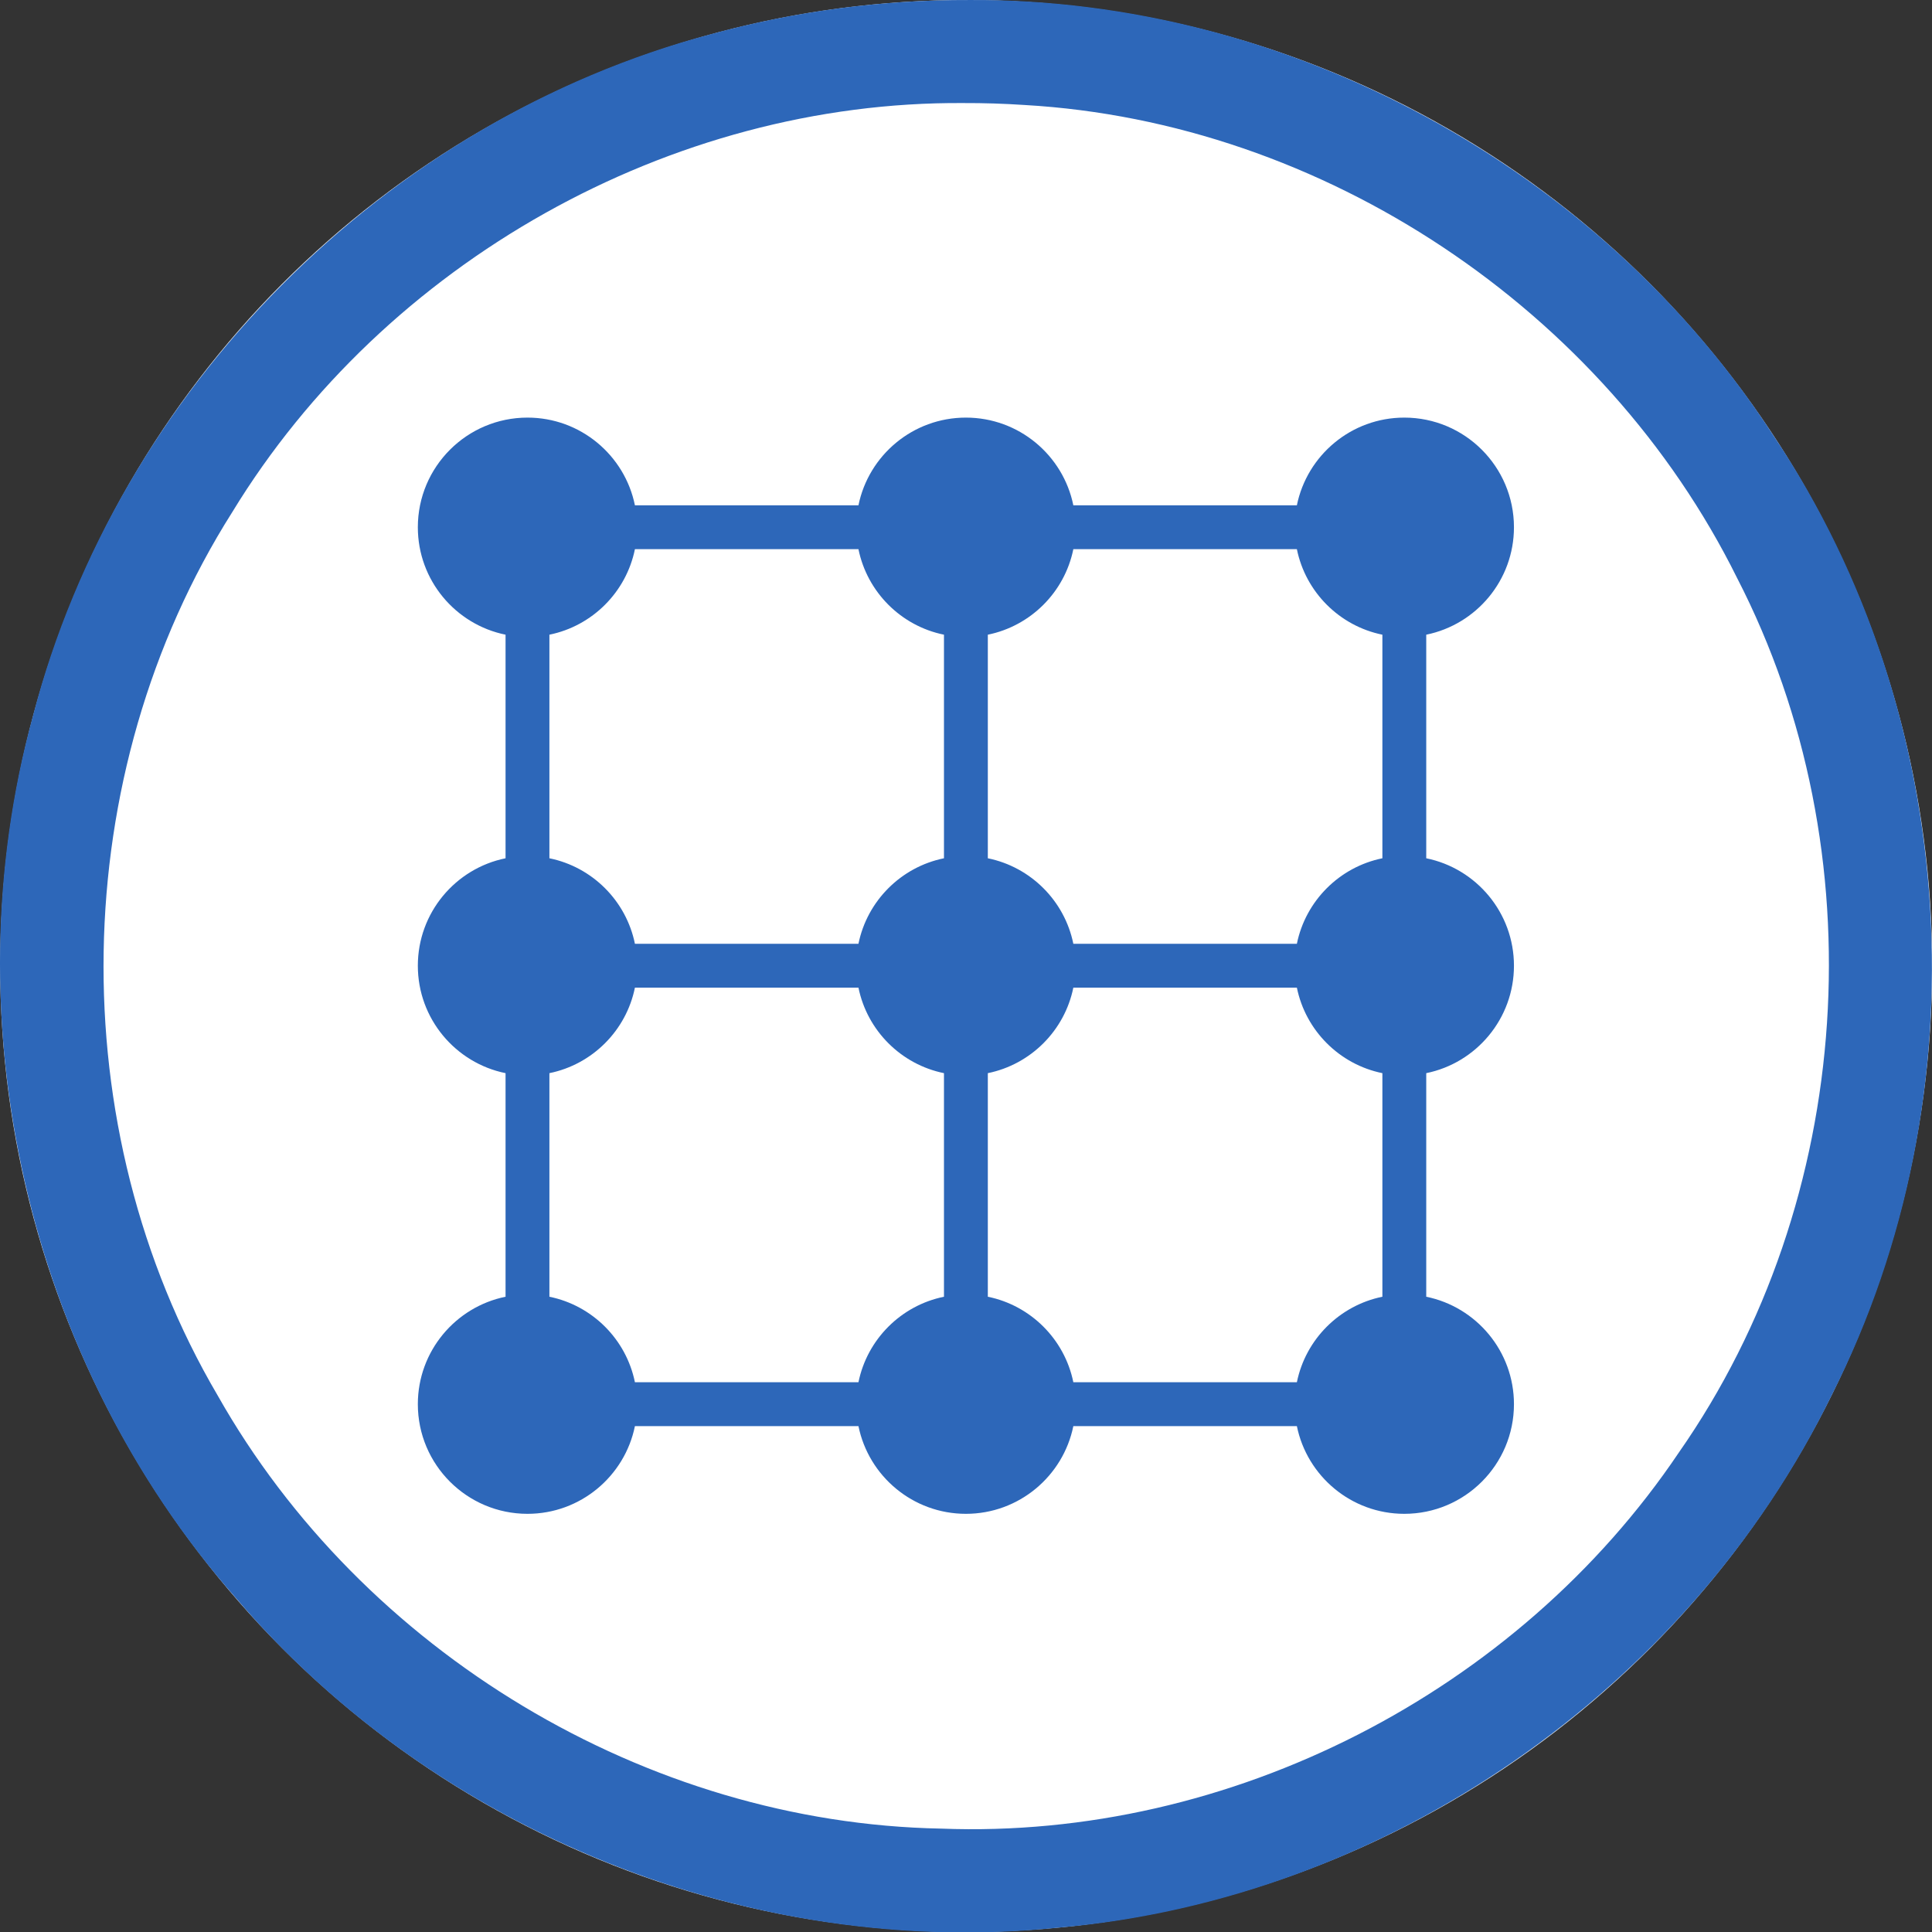
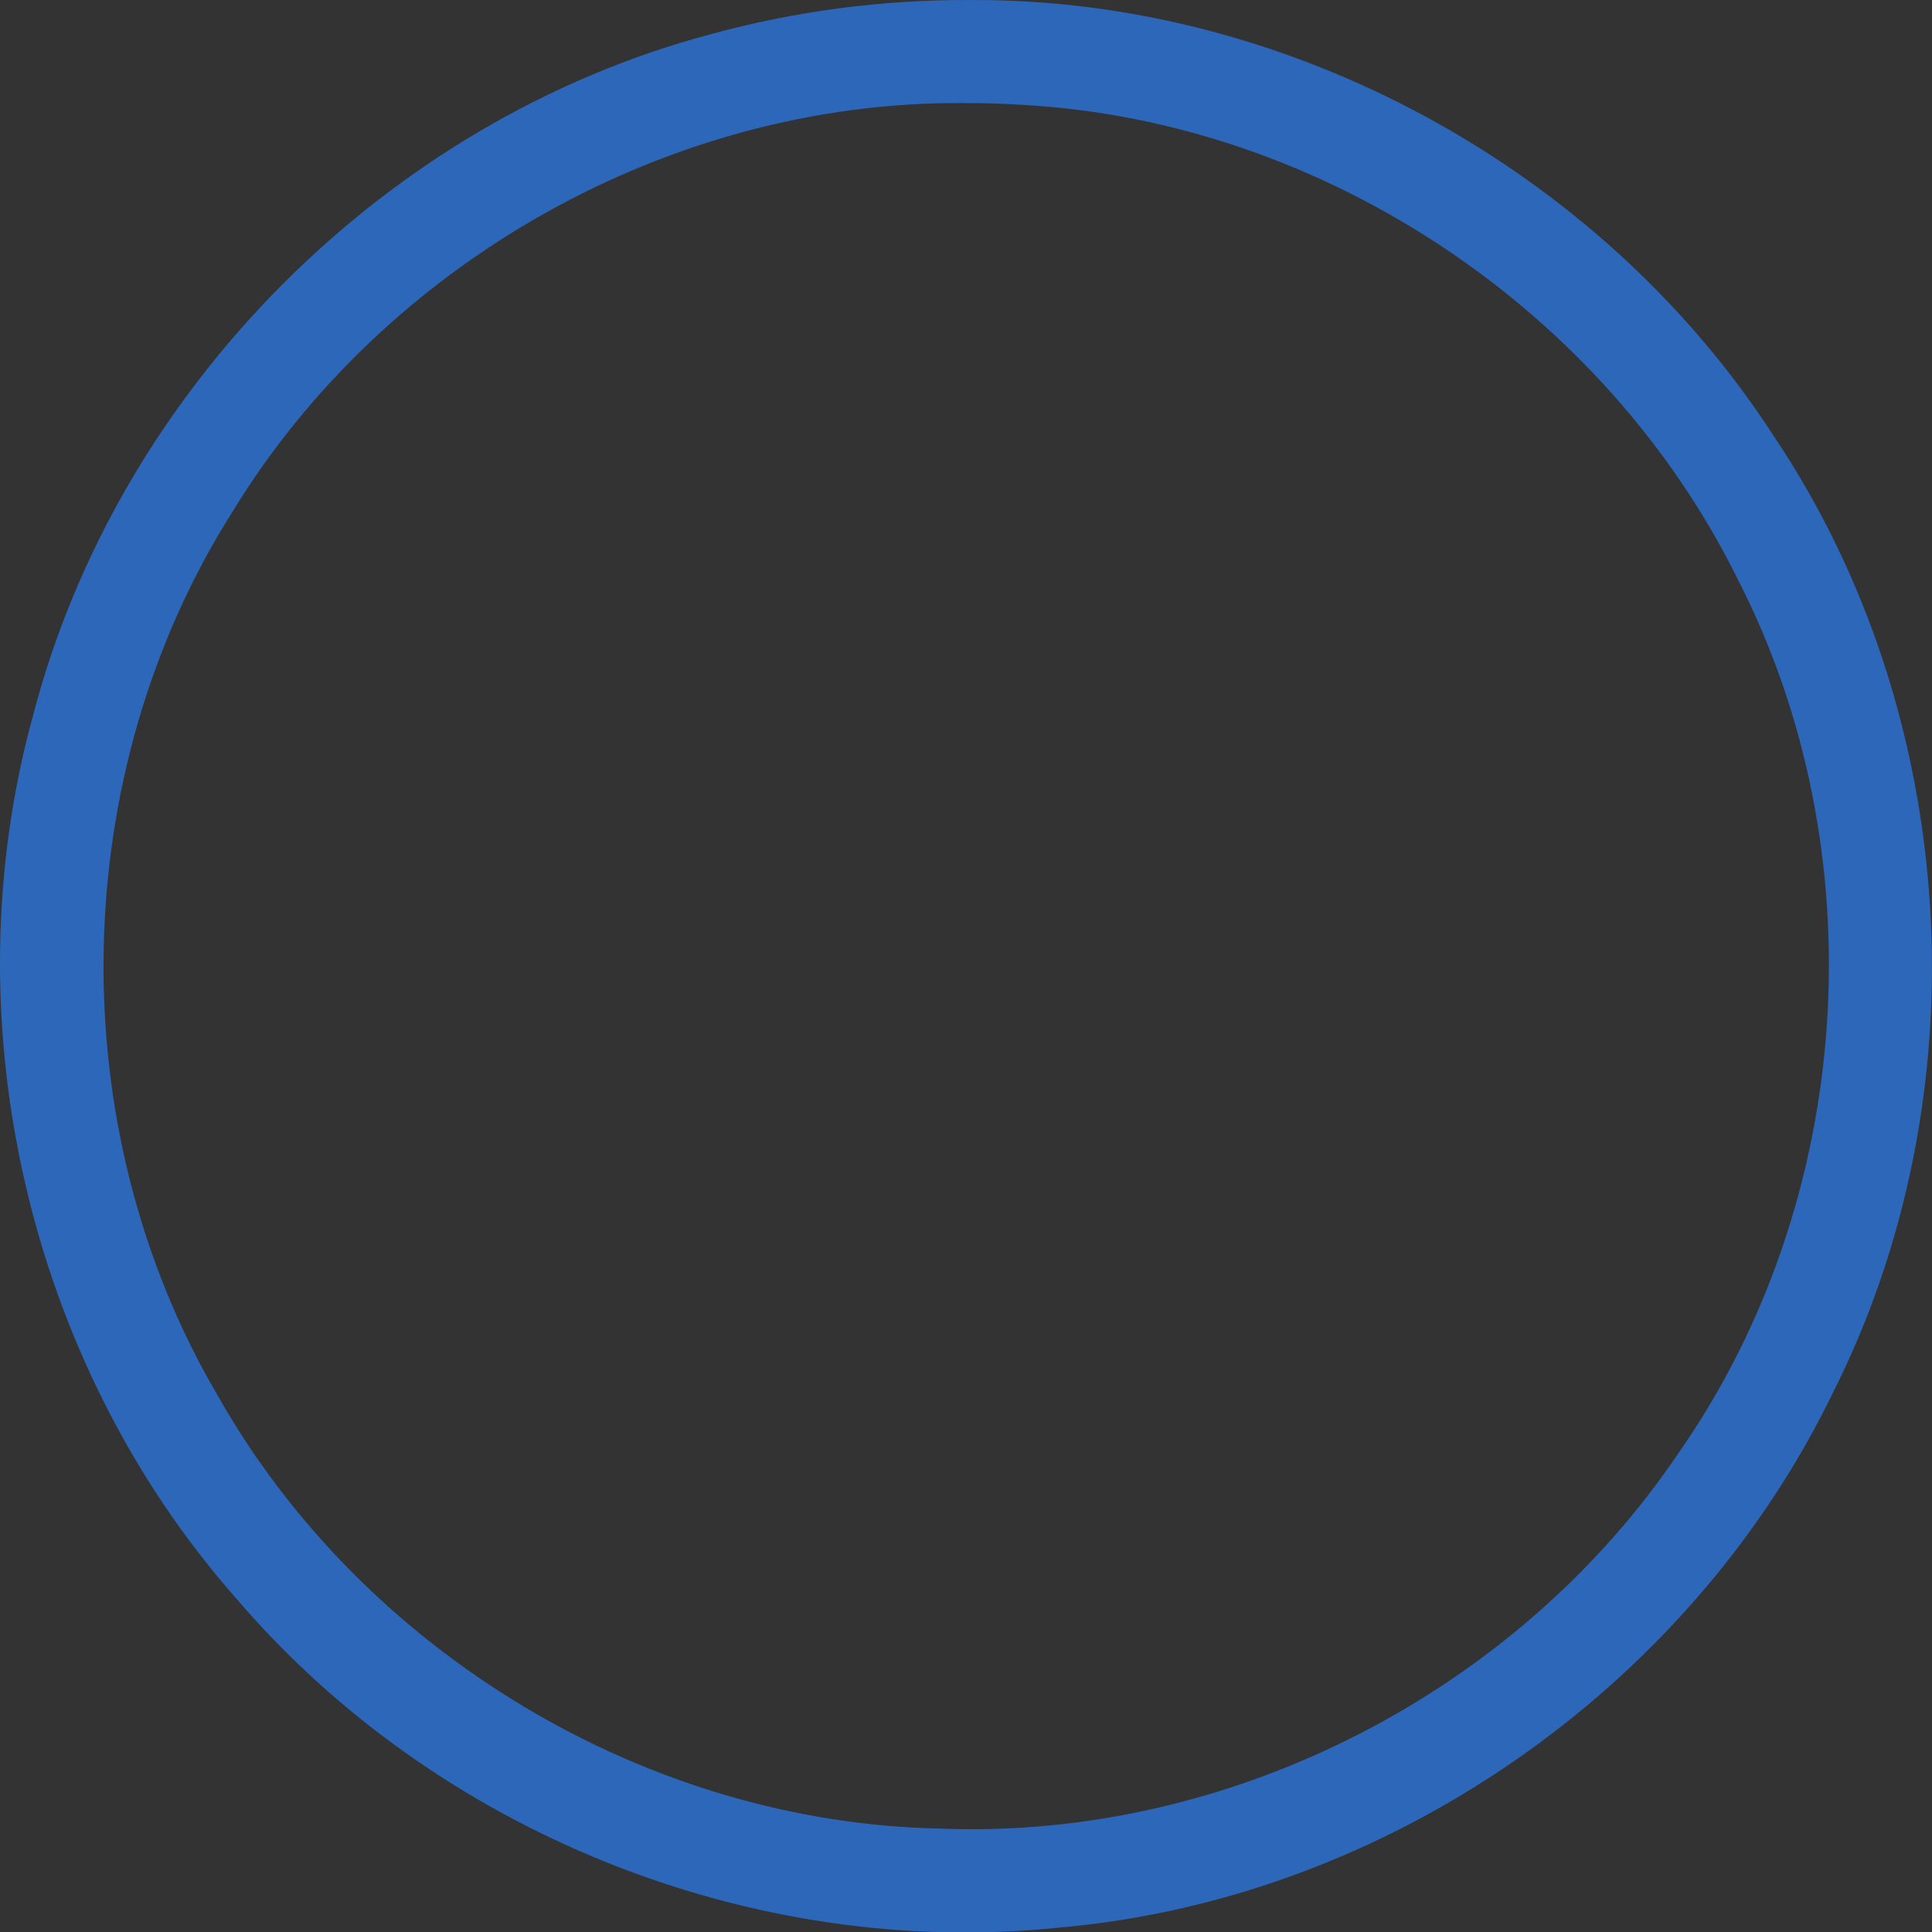
<svg xmlns="http://www.w3.org/2000/svg" id="svg2" style="clip-rule:evenodd;fill-rule:evenodd;stroke-linejoin:round;stroke-miterlimit:1.414" xml:space="preserve" version="1.1" viewBox="0 0 60 60" height="60" width="60">
  <rect x="0" y="0" width="60" height="60" fill="#333333" stroke="none" />
  <defs id="defs19" />
  <g transform="matrix(0.2,0,0,0.2,0.006,3.3238395e-4)" id="Background_circle">
    <g id="g5">
      <g id="g7">
-         <circle id="circle9" style="fill:#ffffff" r="150" cy="150" cx="150" />
-         <path id="path11" d="m 150.485,0.001 c 49.524,-0.308 97.99,26.139 124.885,67.66 29.149,43.417 32.669,102.355 9.029,148.98 -22.323,45.724 -69.265,78.28 -120.017,82.677 C 116.8,304.272 67.627,284.532 36.597,248.141 4.228,211.431 -7.877,158.346 5.079,111.186 18.201,60.592 59.782,18.759 110.292,5.321 c 13.074,-3.589 26.637,-5.368 40.193,-5.32 z m -0.919,16 C 104.08,15.683 59.676,40.731 36.035,79.522 10.238,120.258 9.338,175.087 33.754,216.66 c 22.507,39.838 66.538,66.428 112.351,67.284 44.867,1.744 89.515,-21.182 114.552,-58.394 27.386,-39.185 30.939,-93.314 9.052,-135.793 C 249.084,48.105 205.509,18.954 159.041,16.3 c -3.154,-0.209 -6.314,-0.31 -9.475,-0.299 z" style="fill:#2d67b9" />
+         <path id="path11" d="m 150.485,0.001 c 49.524,-0.308 97.99,26.139 124.885,67.66 29.149,43.417 32.669,102.355 9.029,148.98 -22.323,45.724 -69.265,78.28 -120.017,82.677 C 116.8,304.272 67.627,284.532 36.597,248.141 4.228,211.431 -7.877,158.346 5.079,111.186 18.201,60.592 59.782,18.759 110.292,5.321 c 13.074,-3.589 26.637,-5.368 40.193,-5.32 m -0.919,16 C 104.08,15.683 59.676,40.731 36.035,79.522 10.238,120.258 9.338,175.087 33.754,216.66 c 22.507,39.838 66.538,66.428 112.351,67.284 44.867,1.744 89.515,-21.182 114.552,-58.394 27.386,-39.185 30.939,-93.314 9.052,-135.793 C 249.084,48.105 205.509,18.954 159.041,16.3 c -3.154,-0.209 -6.314,-0.31 -9.475,-0.299 z" style="fill:#2d67b9" />
      </g>
      <g id="g13" transform="matrix(0.681,0,0,0.681,47.804,47.804)">
-         <path id="path15" style="fill:#2d67b9" d="m 225.468,45.022 c 2.318,-11.406 12.413,-20 24.498,-20 13.798,0 25,11.202 25,25 0,12.086 -8.594,22.18 -20,24.499 l 0,50.98 c 11.406,2.319 20,12.413 20,24.499 0,12.086 -8.594,22.18 -20,24.499 l 0,50.98 c 11.406,2.319 20,12.413 20,24.499 0,13.798 -11.202,25 -25,25 -12.085,0 -22.18,-8.594 -24.498,-20 l -50.969,0 c -2.319,11.406 -12.413,20 -24.499,20 -12.086,0 -22.18,-8.594 -24.499,-20 l -50.969,0 c -2.318,11.406 -12.413,20 -24.498,20 -13.798,0 -25,-11.202 -25,-25 0,-12.086 8.594,-22.18 20,-24.499 l 0,-50.98 c -11.406,-2.319 -20,-12.413 -20,-24.499 0,-12.086 8.594,-22.18 20,-24.499 l 0,-50.98 c -11.406,-2.319 -20,-12.413 -20,-24.499 0,-13.798 11.202,-25 25,-25 12.085,0 22.18,8.594 24.498,20 l 50.969,0 c 2.319,-11.406 12.413,-20 24.499,-20 12.086,0 22.18,8.594 24.499,20 l 50.969,0 z m 0,109.978 -50.969,0 c -1.99,9.79 -9.709,17.509 -19.499,19.499 l 0,50.98 c 9.79,1.991 17.509,9.709 19.499,19.499 l 50.969,0 c 1.99,-9.79 9.709,-17.508 19.498,-19.499 l 0,-50.98 C 235.177,172.509 227.458,164.79 225.468,155 Z m -99.967,0 -50.969,0 c -1.99,9.79 -9.709,17.509 -19.498,19.499 l 0,50.98 c 9.789,1.991 17.508,9.709 19.498,19.499 l 50.969,0 c 1.99,-9.79 9.709,-17.508 19.499,-19.499 l 0,-50.98 C 135.21,172.509 127.491,164.79 125.501,155 Z m 99.967,-99.978 -50.969,0 C 172.509,64.812 164.79,72.53 155,74.521 l 0,50.98 c 9.79,1.99 17.509,9.709 19.499,19.499 l 50.969,0 c 1.99,-9.79 9.709,-17.509 19.498,-19.499 l 0,-50.98 C 235.177,72.53 227.458,64.812 225.468,55.022 Z m -99.967,0 -50.969,0 c -1.99,9.79 -9.709,17.508 -19.498,19.499 l 0,50.98 c 9.789,1.99 17.508,9.709 19.498,19.499 l 50.969,0 c 1.99,-9.79 9.709,-17.509 19.499,-19.499 l 0,-50.98 C 135.21,72.53 127.491,64.812 125.501,55.022 Z" />
-       </g>
+         </g>
    </g>
  </g>
</svg>